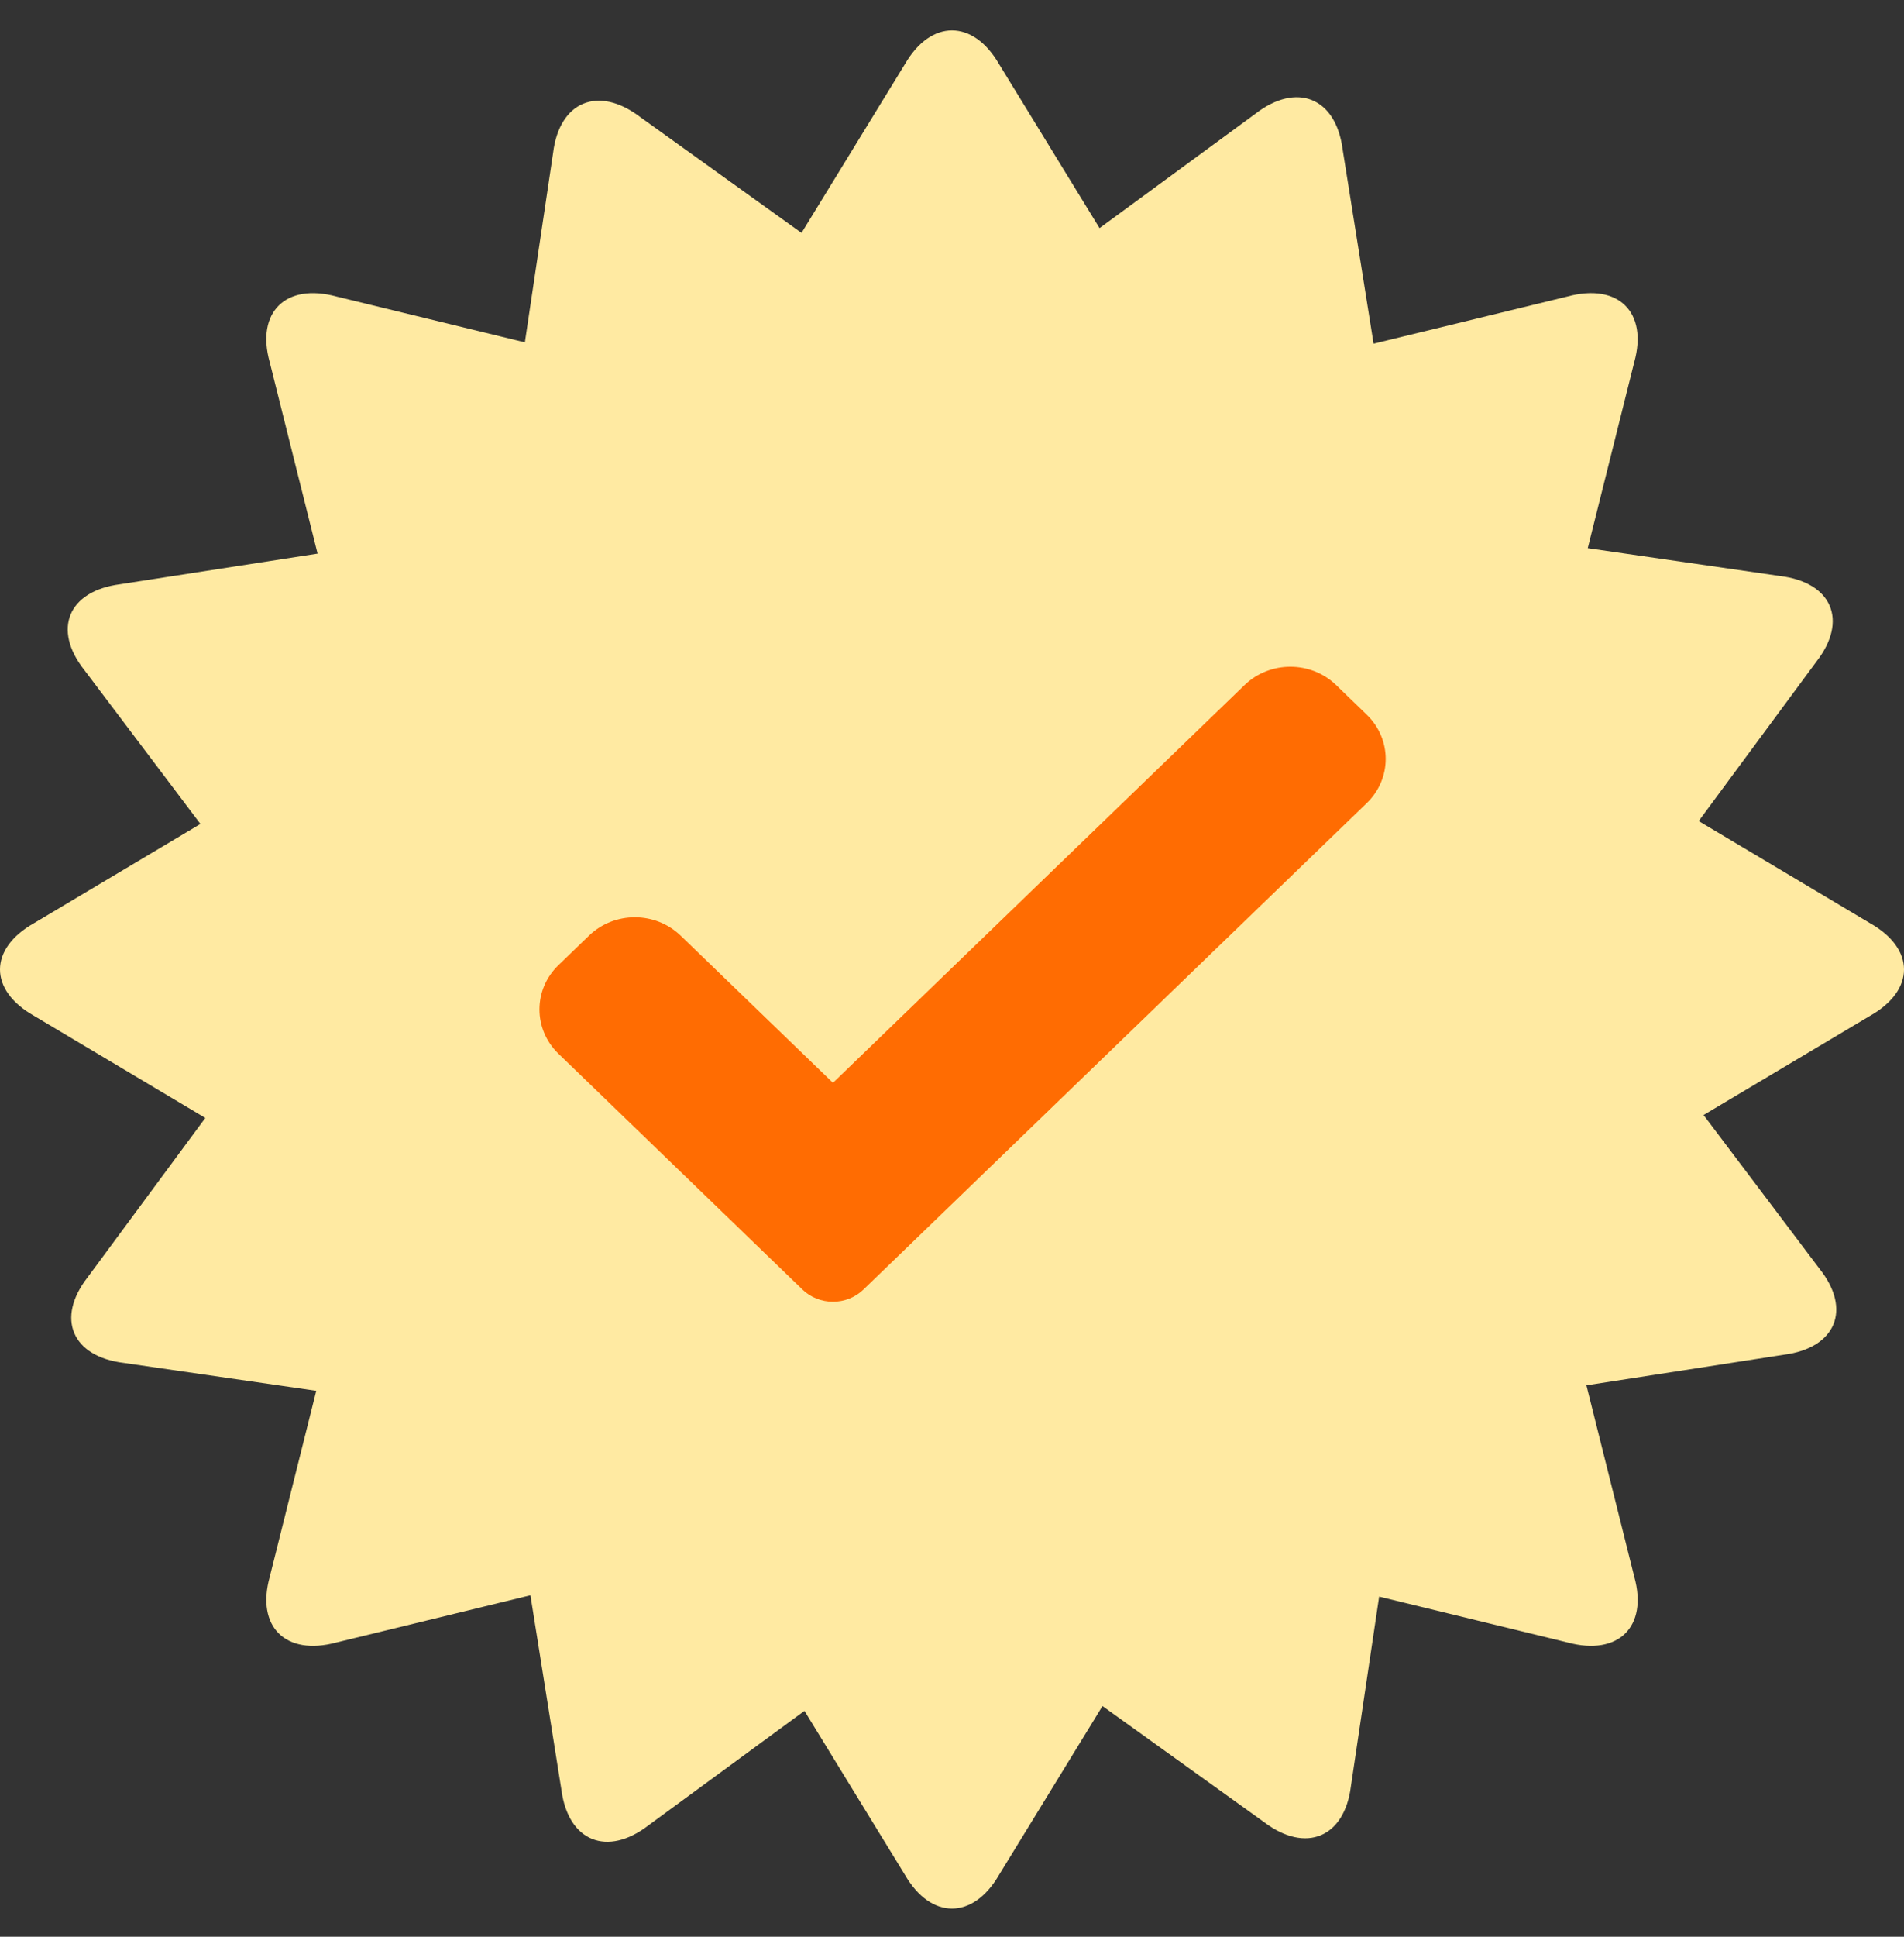
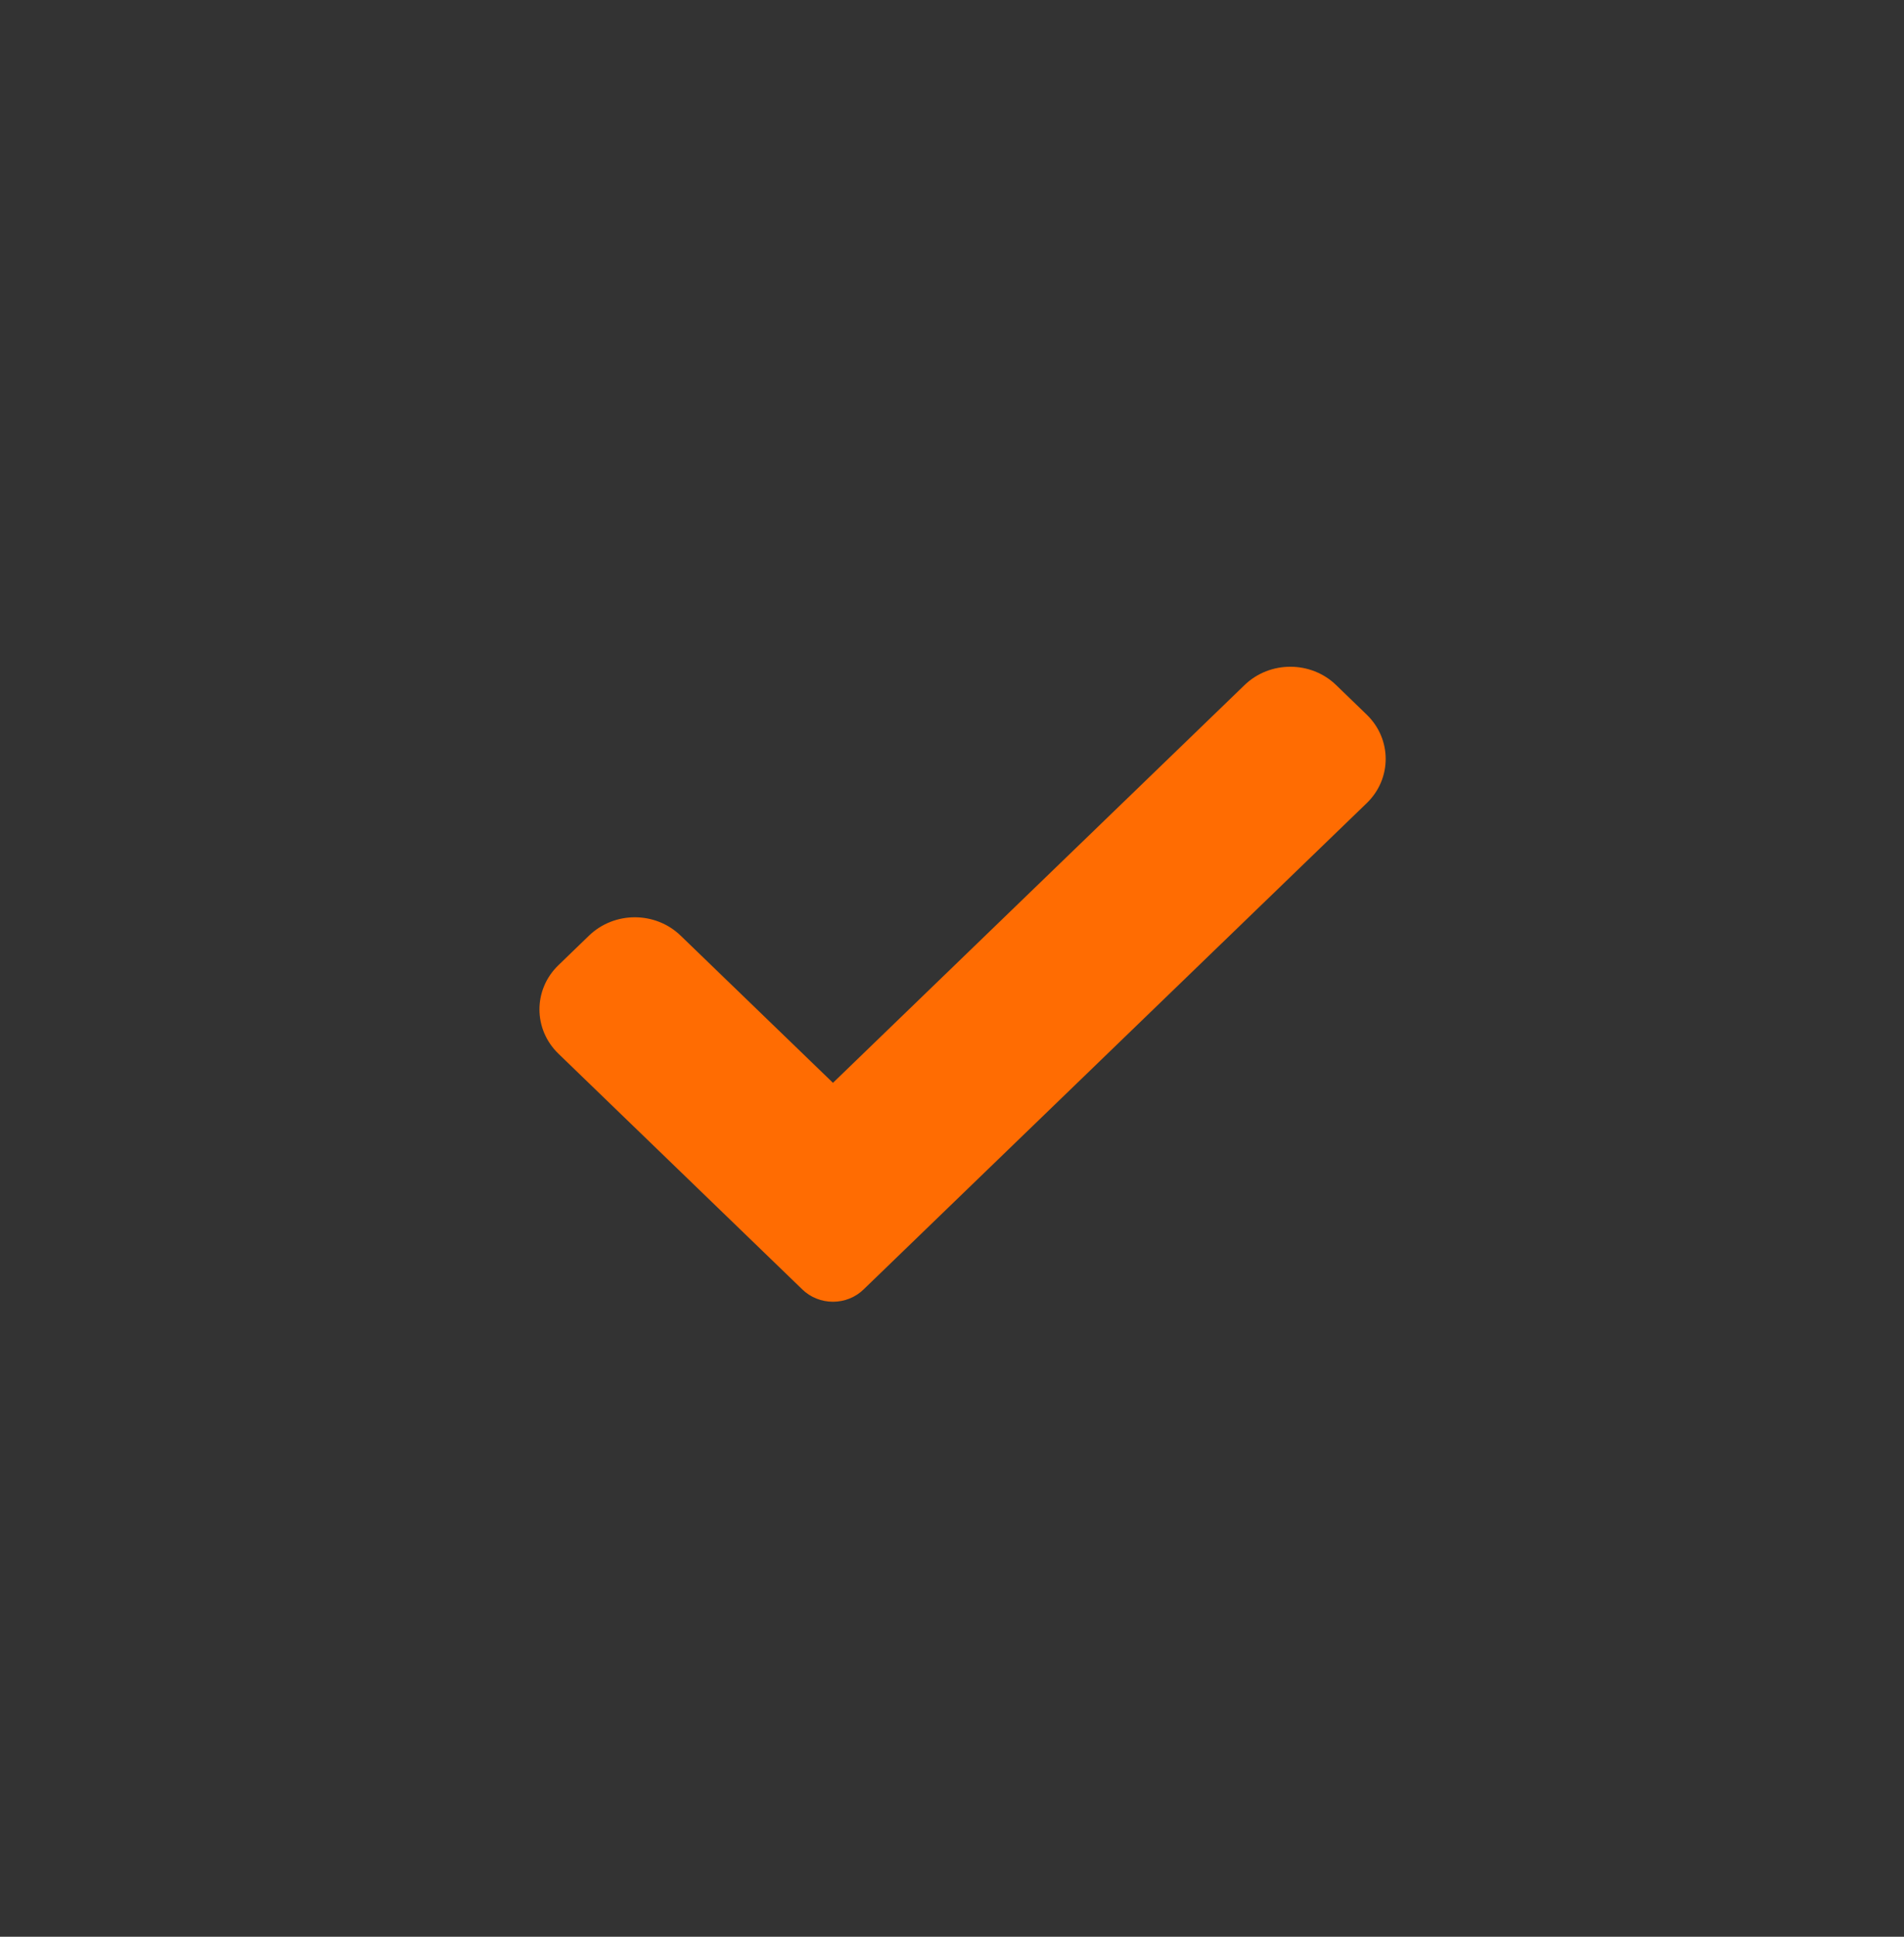
<svg xmlns="http://www.w3.org/2000/svg" width="60" height="61" viewBox="0 0 60 61" fill="none">
  <rect x="0" y="0" width="60" height="61" fill="#333333" stroke="none" />
-   <path d="M58.923 29.073L53.53 25.86L57.24 20.838C58.246 19.546 57.731 18.339 56.091 18.142L50.034 17.265L51.5 11.405C51.936 9.833 50.997 8.908 49.403 9.337L43.285 10.825L42.307 4.688C42.091 3.073 40.862 2.578 39.561 3.583L34.649 7.185L31.483 2.019C30.664 0.604 29.336 0.604 28.517 2.019L25.258 7.336L20.164 3.679C18.853 2.687 17.629 3.195 17.43 4.812L16.54 10.783L10.596 9.338C9.002 8.908 8.063 9.834 8.499 11.405L10.008 17.437L3.783 18.402C2.145 18.614 1.642 19.826 2.662 21.109L6.316 25.951L1.077 29.073C-0.359 29.881 -0.359 31.19 1.077 31.997L6.47 35.211L2.76 40.232C1.754 41.525 2.269 42.732 3.909 42.928L9.966 43.806L8.5 49.666C8.064 51.237 9.003 52.163 10.597 51.733L16.715 50.245L17.693 56.382C17.909 57.998 19.138 58.493 20.439 57.488L25.351 53.886L28.517 59.051C29.336 60.467 30.664 60.467 31.483 59.051L34.742 53.734L39.836 57.391C41.147 58.383 42.371 57.876 42.571 56.258L43.46 50.287L49.404 51.733C50.998 52.162 51.937 51.237 51.501 49.665L49.992 43.633L56.217 42.669C57.855 42.456 58.358 41.244 57.338 39.962L53.684 35.119L58.924 31.998C60.359 31.19 60.359 29.88 58.923 29.073Z" fill="#FFEAA2" />
  <path d="M27.211 40.615C26.957 40.862 26.609 41 26.249 41C25.888 41 25.541 40.862 25.286 40.615L17.598 33.188C16.8 32.417 16.8 31.168 17.598 30.399L18.561 29.469C19.359 28.698 20.651 28.698 21.449 29.469L26.249 34.105L39.218 21.578C40.016 20.807 41.309 20.807 42.106 21.578L43.068 22.508C43.866 23.279 43.866 24.528 43.068 25.297L27.211 40.615Z" fill="#FF6C02" />
</svg>